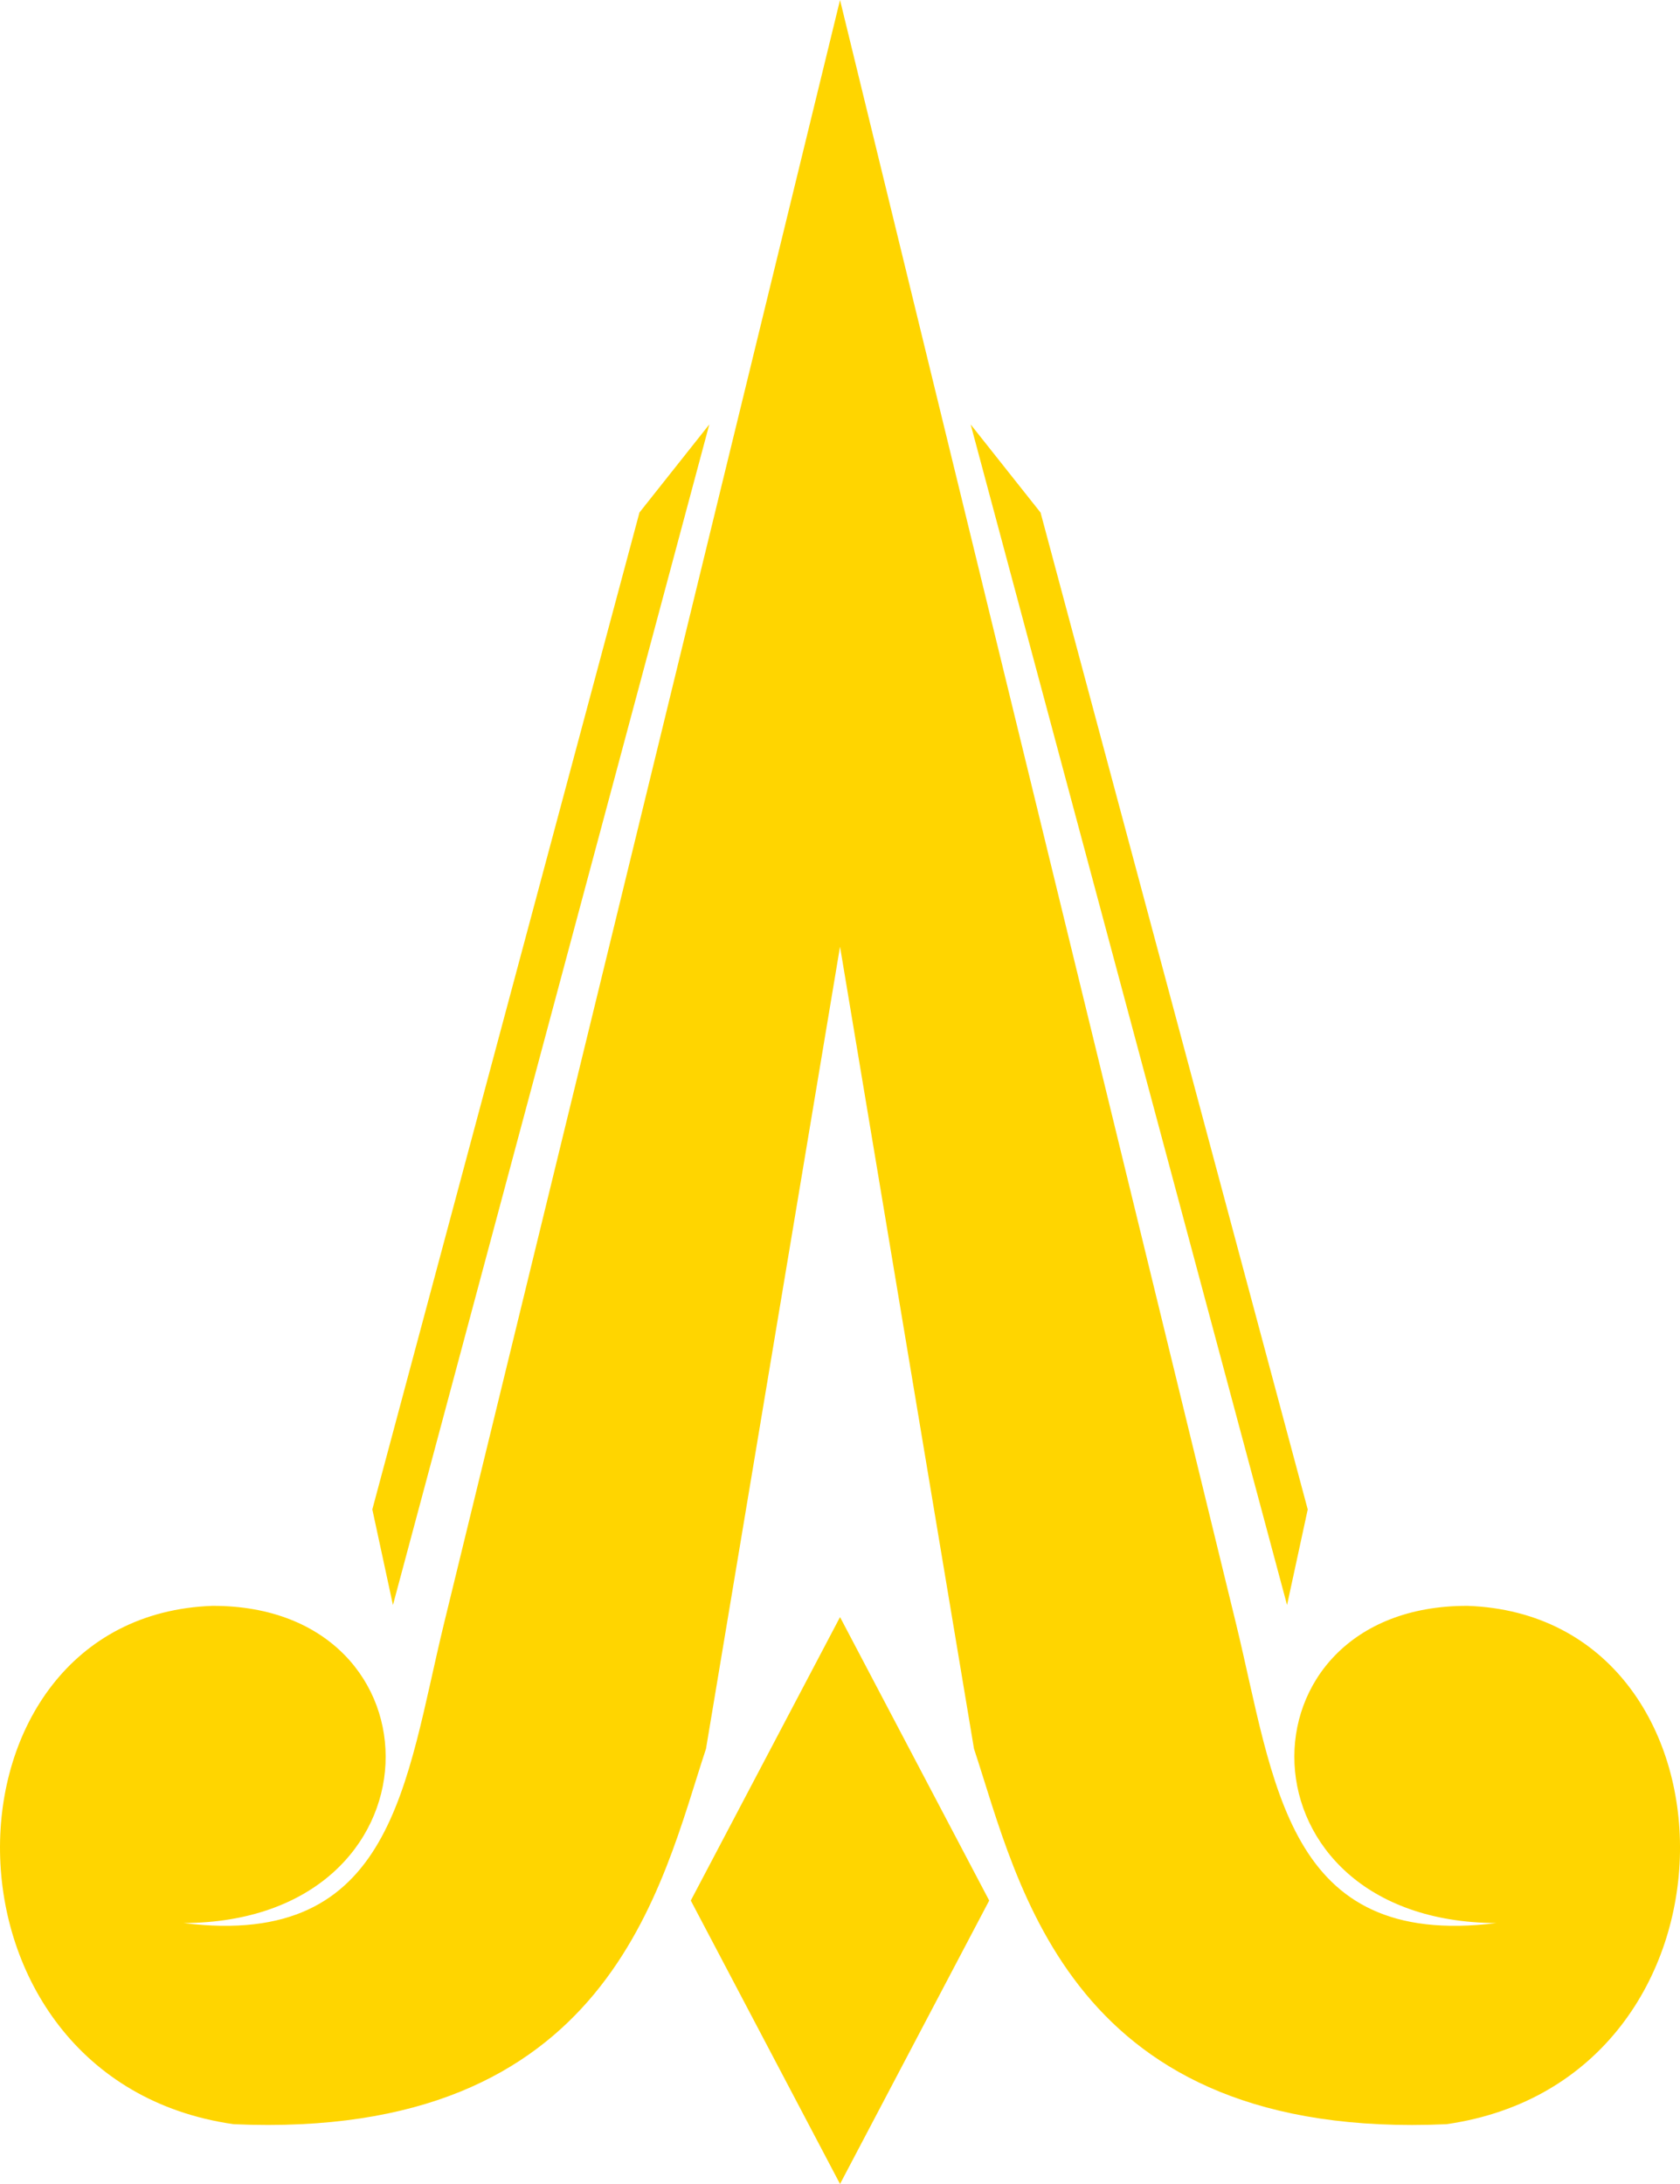
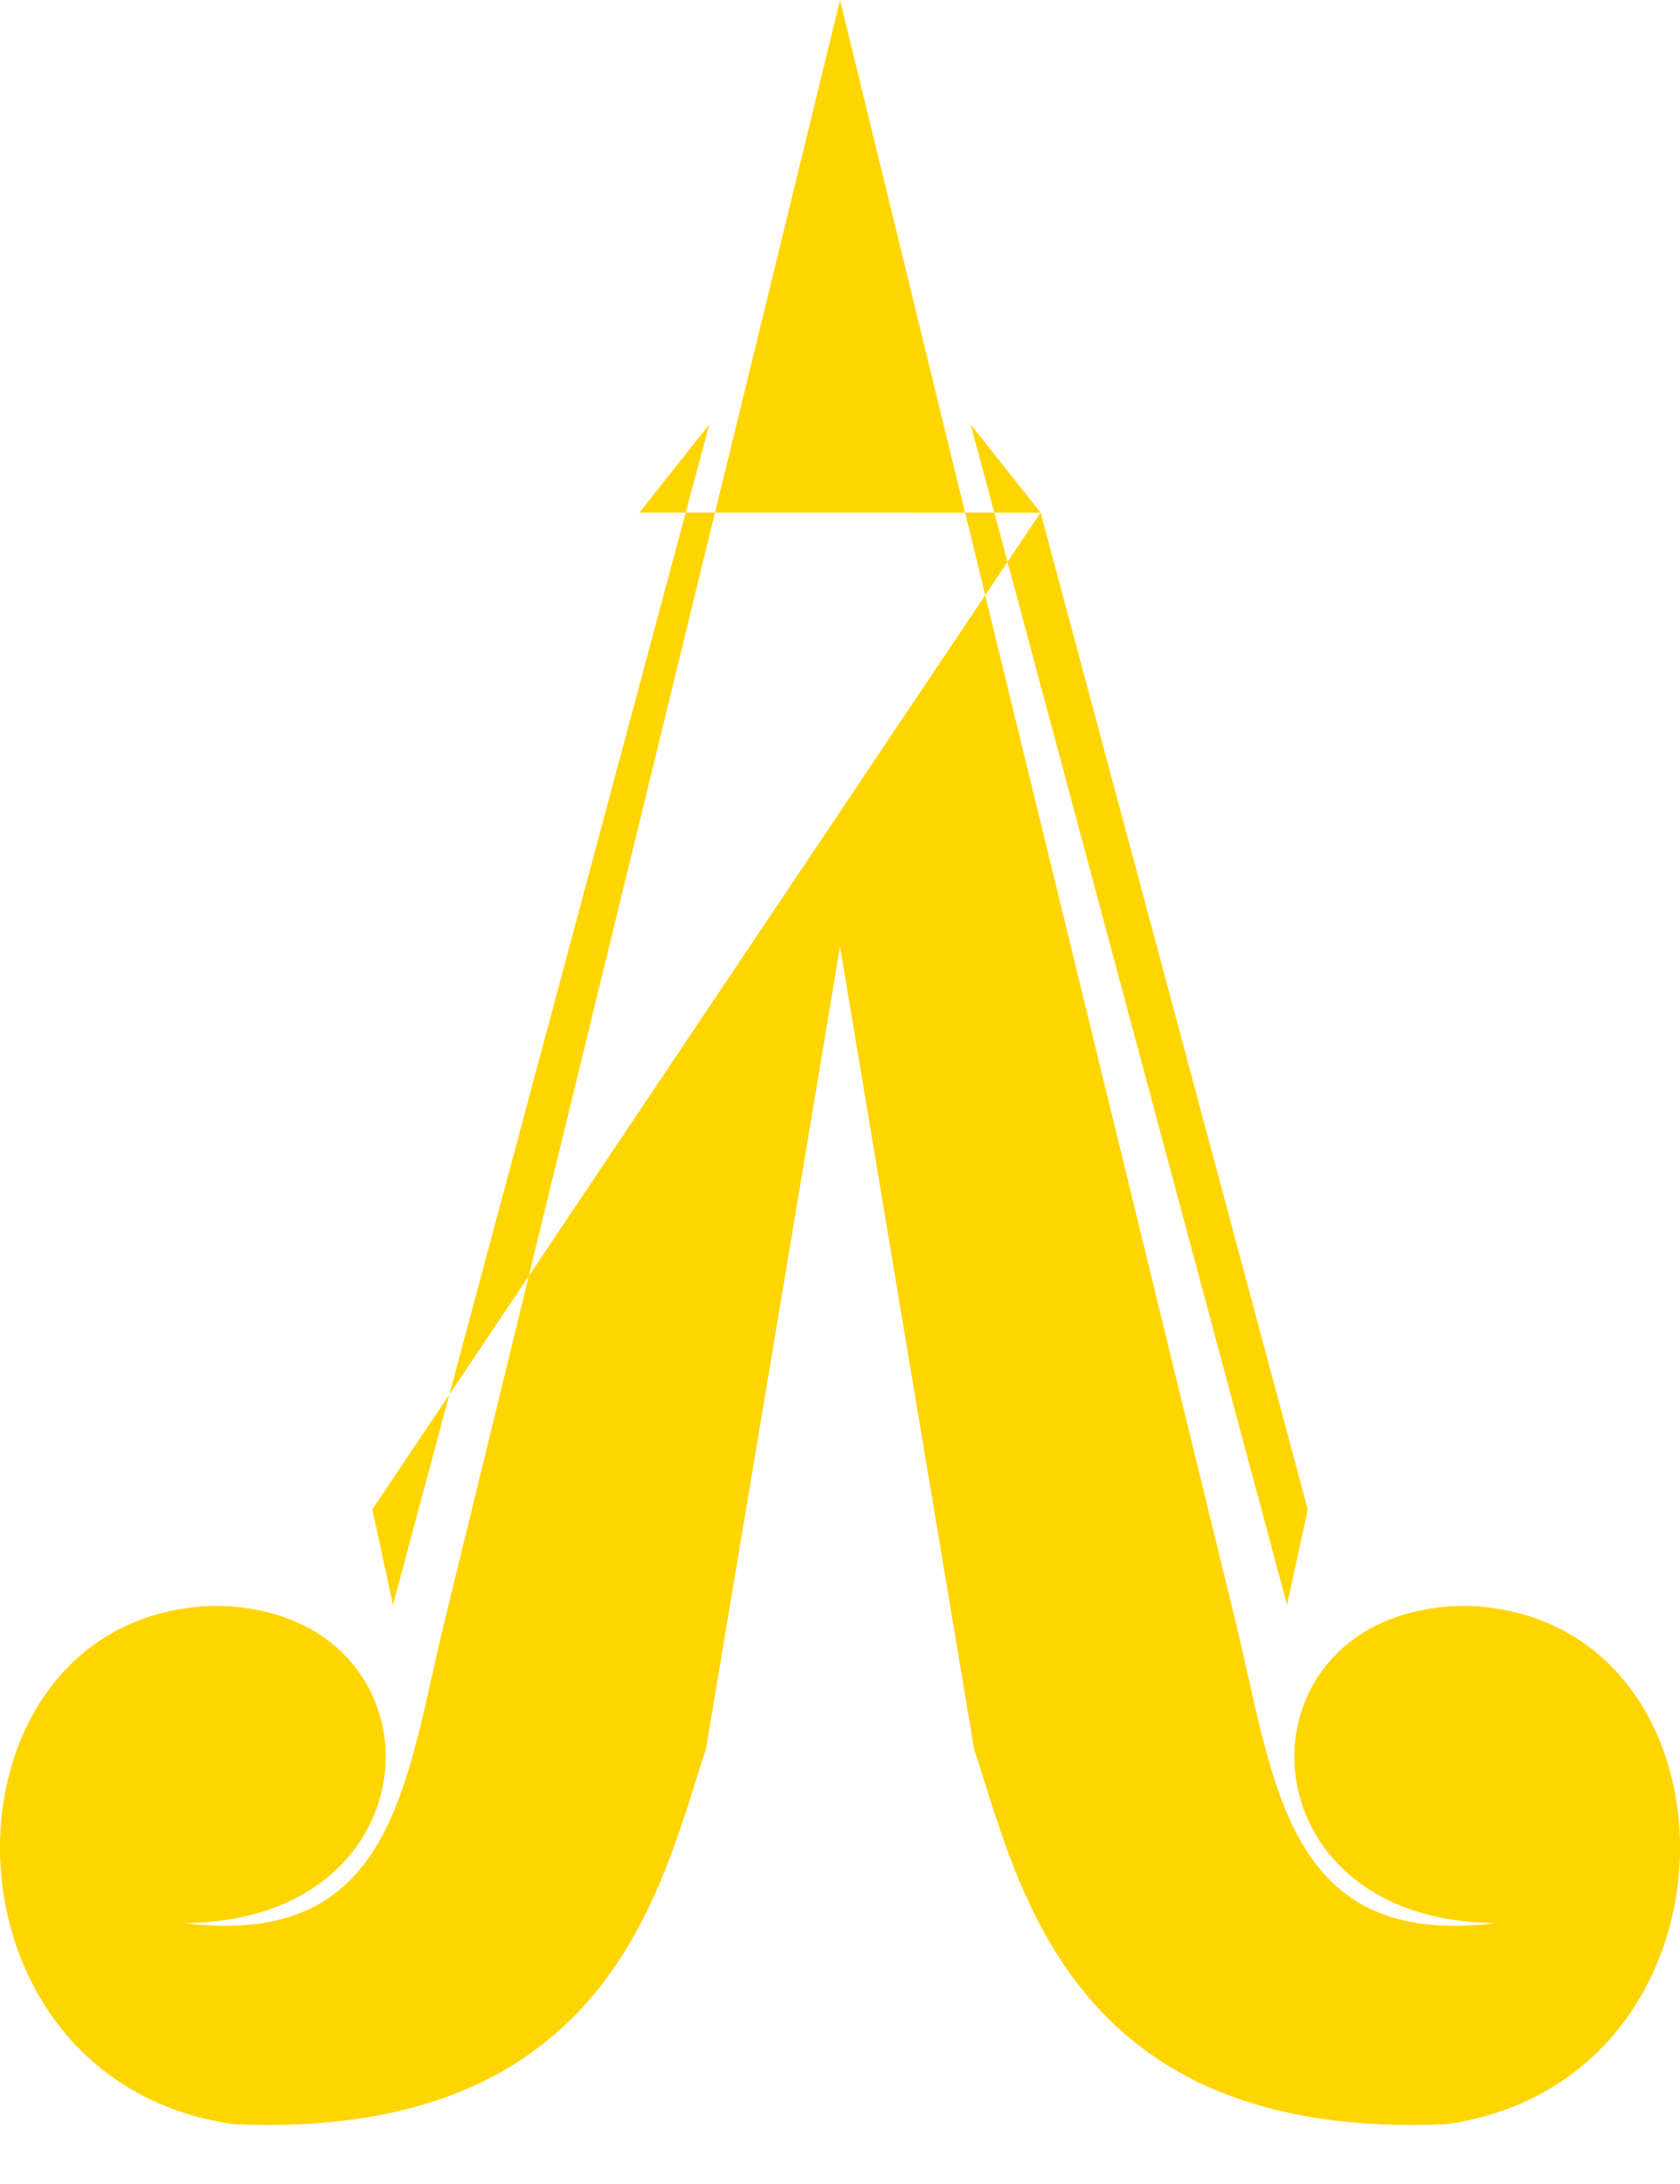
<svg xmlns="http://www.w3.org/2000/svg" id="Capa_1" data-name="Capa 1" viewBox="0 0 303.85 395">
  <defs>
    <style>.cls-1{fill:#ffd500;fill-rule:evenodd;}</style>
  </defs>
  <title>logo_spiga_azteckweb</title>
-   <path class="cls-1" d="M499.93,474.22l24.23,145.07c8.15,24.59,17.18,70.94,85.44,67.9,56.31-8.06,55.07-91.93,3.83-93.75-42.69-.1-42.52,57.17,5.21,57.37-38.14,4.77-40.08-25.42-47.14-54.36L499.93,303,428.35,596.45c-7.06,28.94-9,59.13-47.14,54.36,47.73-.2,47.9-57.47,5.21-57.37-51.24,1.82-52.47,85.69,3.83,93.75,68.26,3,77.29-43.31,85.44-67.9l24.24-145.07Zm36.27-78.51L584.52,576l-3.74,17.29L523.56,379.77l12.64,15.94Zm-72.55,0L415.34,576l3.73,17.29,57.22-213.53-12.64,15.94Z" transform="translate(-348 -303)" />
-   <polygon class="cls-1" points="151.93 292.47 178.91 343.74 151.93 395 124.94 343.74 151.93 292.47 151.93 292.47" />
+   <path class="cls-1" d="M499.93,474.22l24.23,145.07c8.15,24.59,17.18,70.94,85.44,67.9,56.31-8.06,55.07-91.93,3.83-93.75-42.69-.1-42.52,57.17,5.21,57.37-38.14,4.77-40.08-25.42-47.14-54.36L499.93,303,428.35,596.45c-7.06,28.94-9,59.13-47.14,54.36,47.73-.2,47.9-57.47,5.21-57.37-51.24,1.82-52.47,85.69,3.83,93.75,68.26,3,77.29-43.31,85.44-67.9l24.24-145.07Zm36.27-78.51L584.52,576l-3.74,17.29L523.56,379.77l12.64,15.94ZL415.34,576l3.73,17.29,57.22-213.53-12.64,15.94Z" transform="translate(-348 -303)" />
</svg>